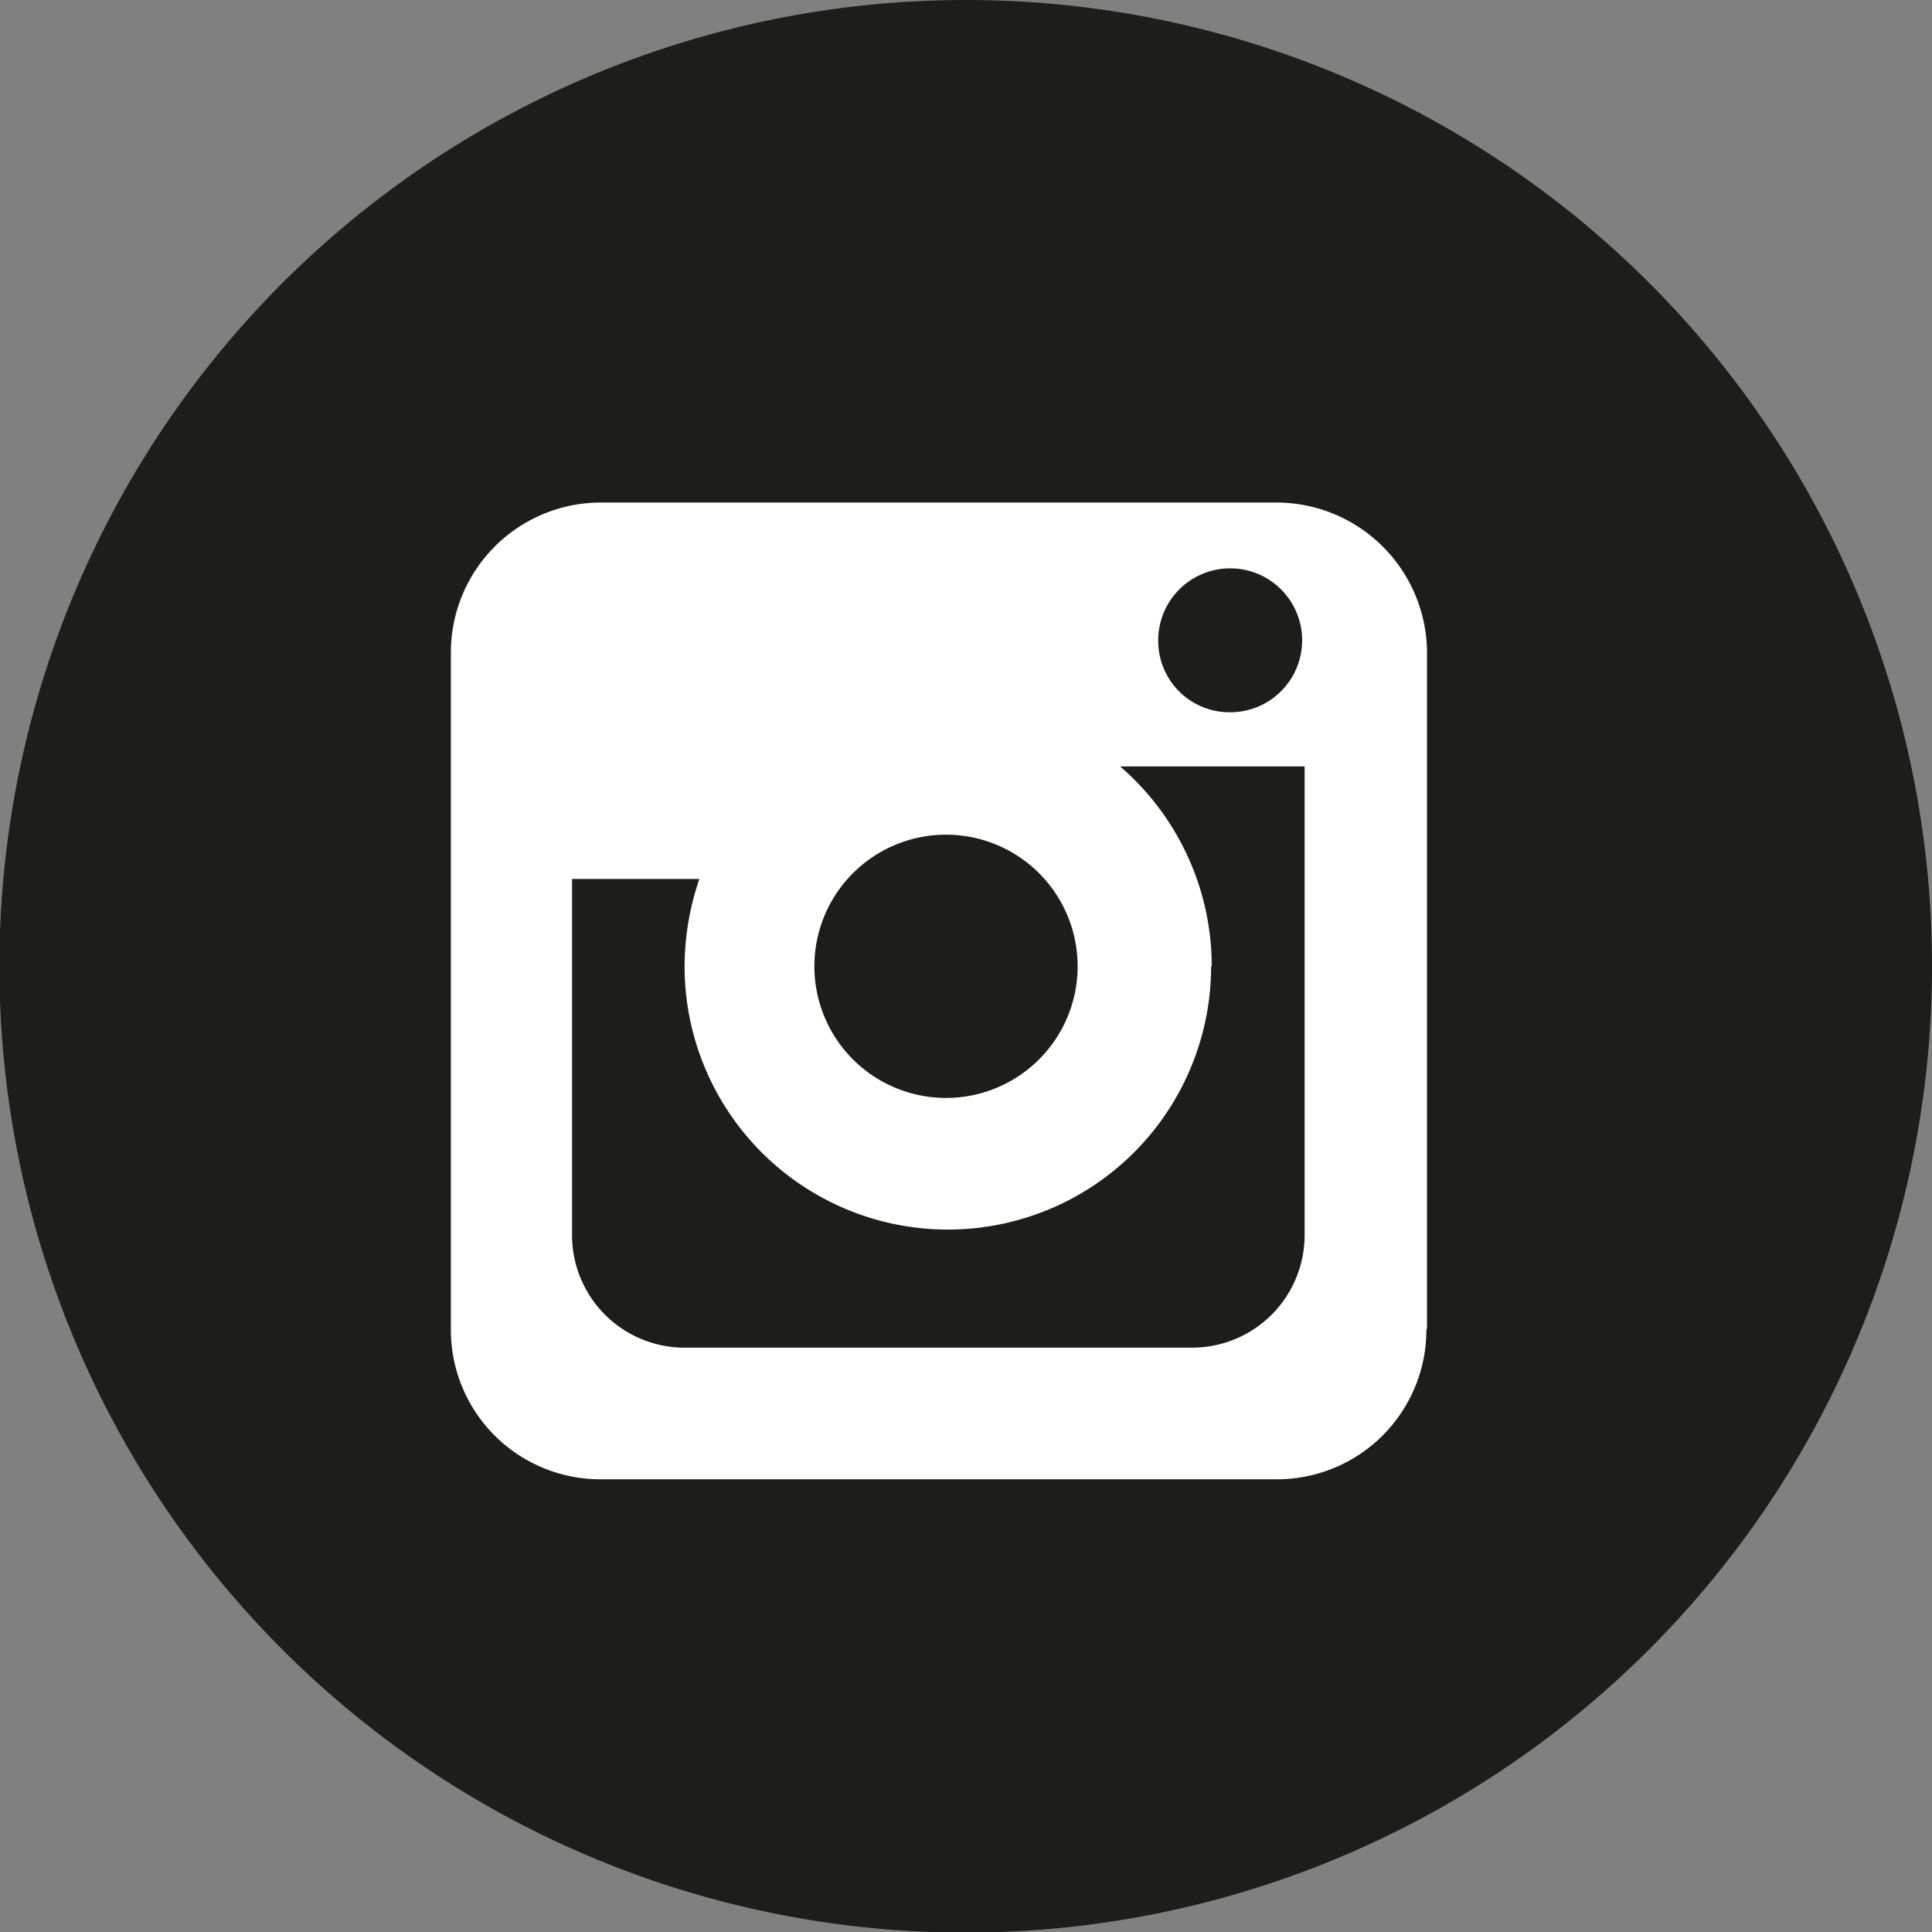
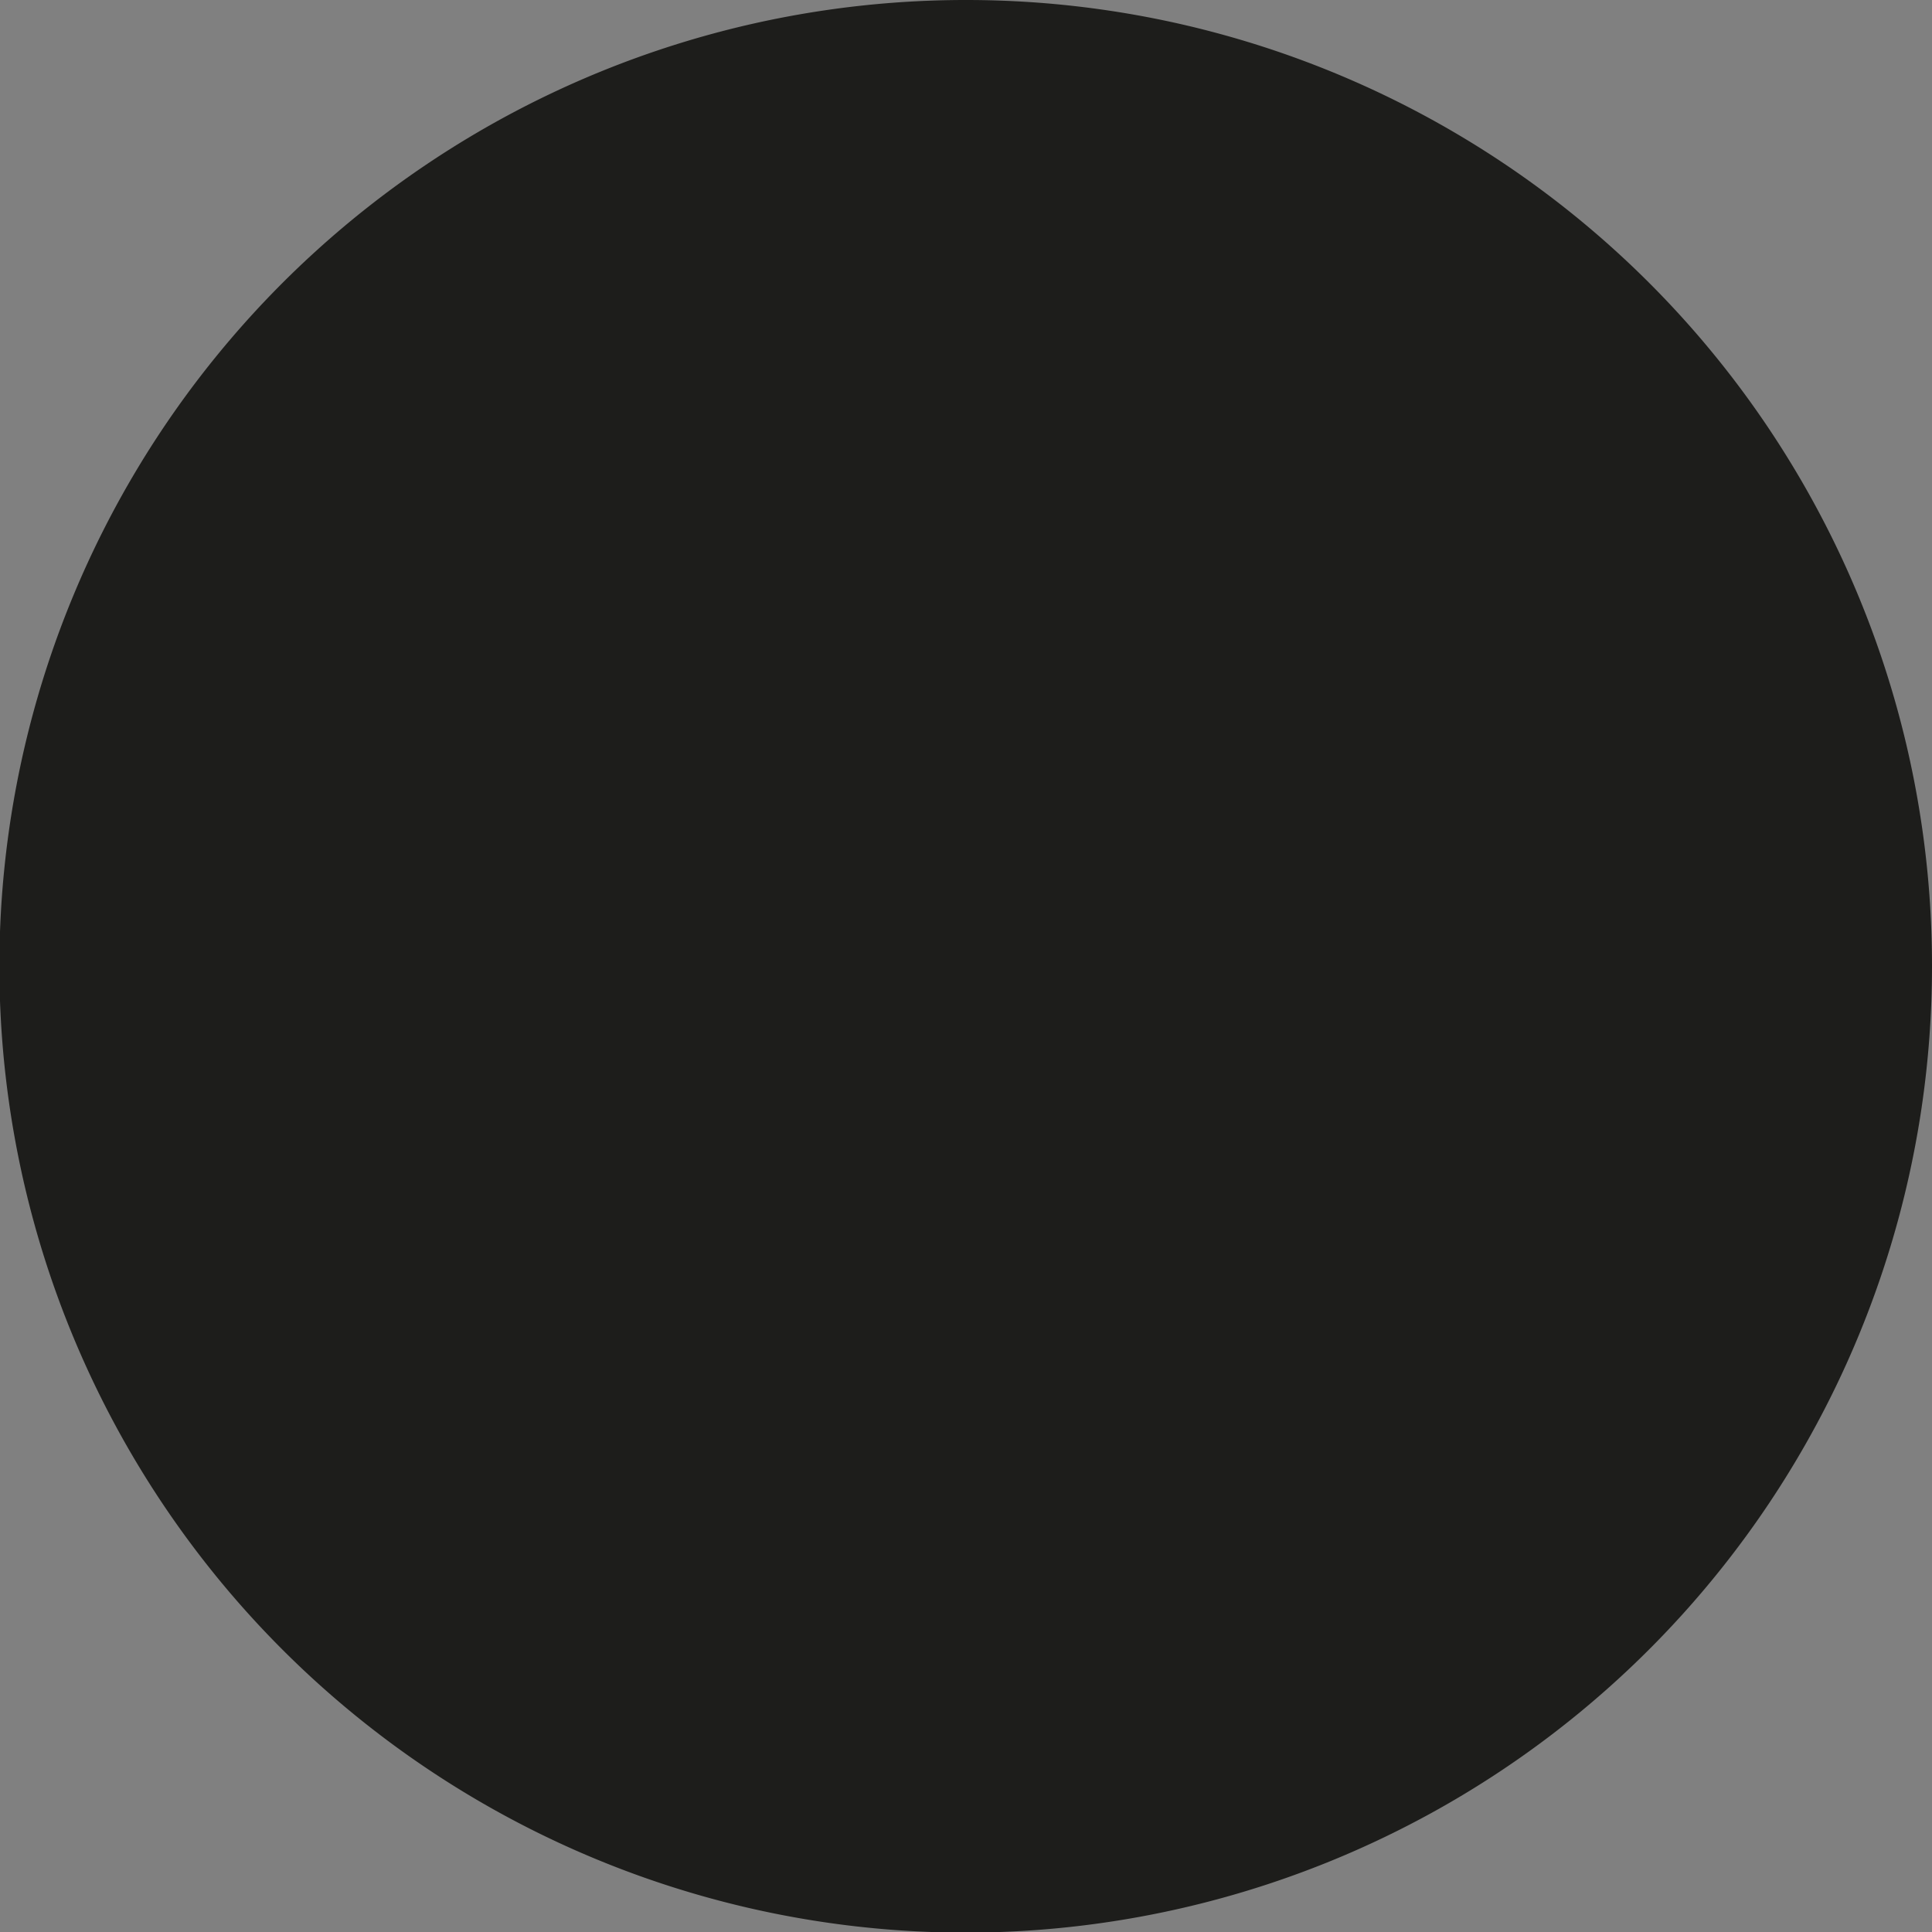
<svg xmlns="http://www.w3.org/2000/svg" viewBox="0 0 31.41 31.41">
  <rect x="0" y="0" width="31.41" height="31.41" fill="#808080" stroke="none" />
  <defs>
    <style>.cls-1{fill:#1d1d1b;}.cls-2{fill:#fff;}</style>
  </defs>
  <title>rrss_instagram</title>
  <g id="Layer_2" data-name="Layer 2">
    <g id="Layer_1-2" data-name="Layer 1">
      <g id="rrss_instagram">
        <path class="cls-1" d="M31.41,15.71A15.71,15.71,0,1,1,15.71,0a15.7,15.7,0,0,1,15.7,15.71" />
-         <path class="cls-2" d="M23.19,21.62a2.43,2.43,0,0,1-2.43,2.43h-11a2.43,2.43,0,0,1-2.43-2.43v-11A2.44,2.44,0,0,1,9.75,8.17h11A2.45,2.45,0,0,1,23.2,10.6v11Zm-3.5-5.91a4.28,4.28,0,1,1-8.56,0,4.41,4.41,0,0,1,.24-1.42H9.3v5.8a1.83,1.83,0,0,0,1.83,1.82h8.26a1.83,1.83,0,0,0,1.82-1.82V12.46h-3a4.29,4.29,0,0,1,1.49,3.25M20,11.58a1.17,1.17,0,1,0-1.17-1.17A1.16,1.16,0,0,0,20,11.58m-4.62,6.27a2.14,2.14,0,1,0-2.14-2.14,2.14,2.14,0,0,0,2.14,2.14" />
      </g>
    </g>
  </g>
</svg>